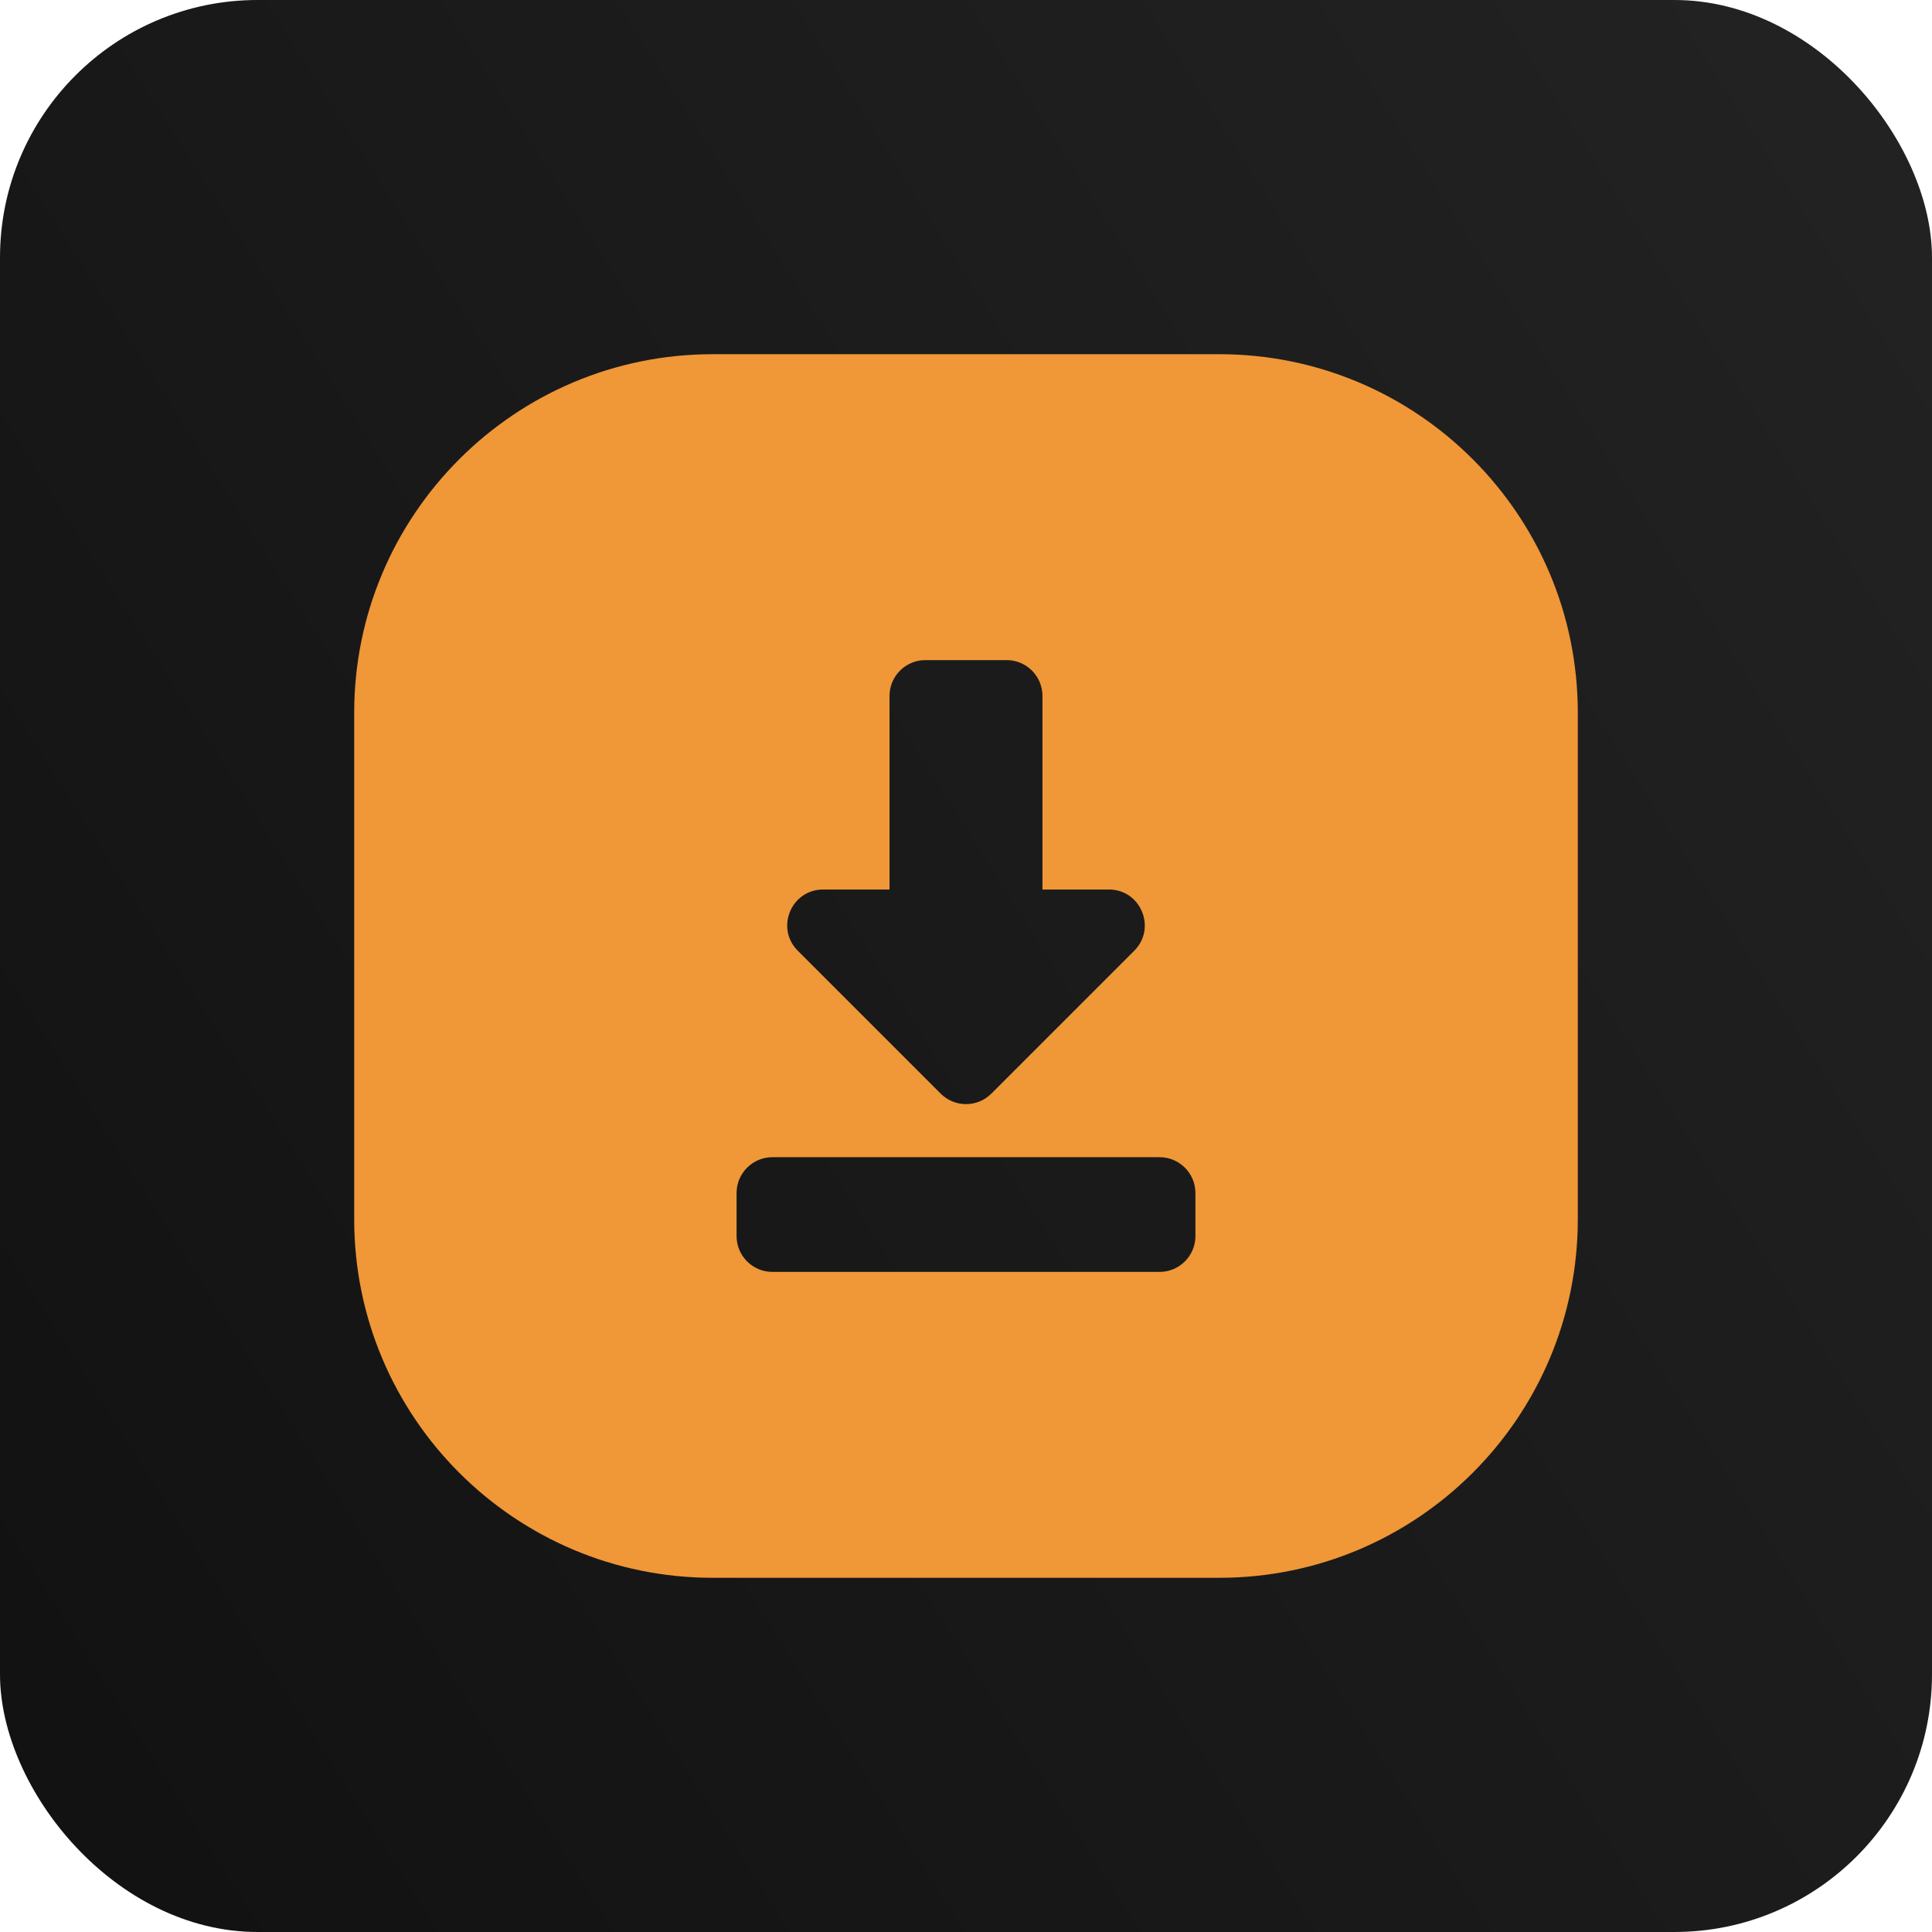
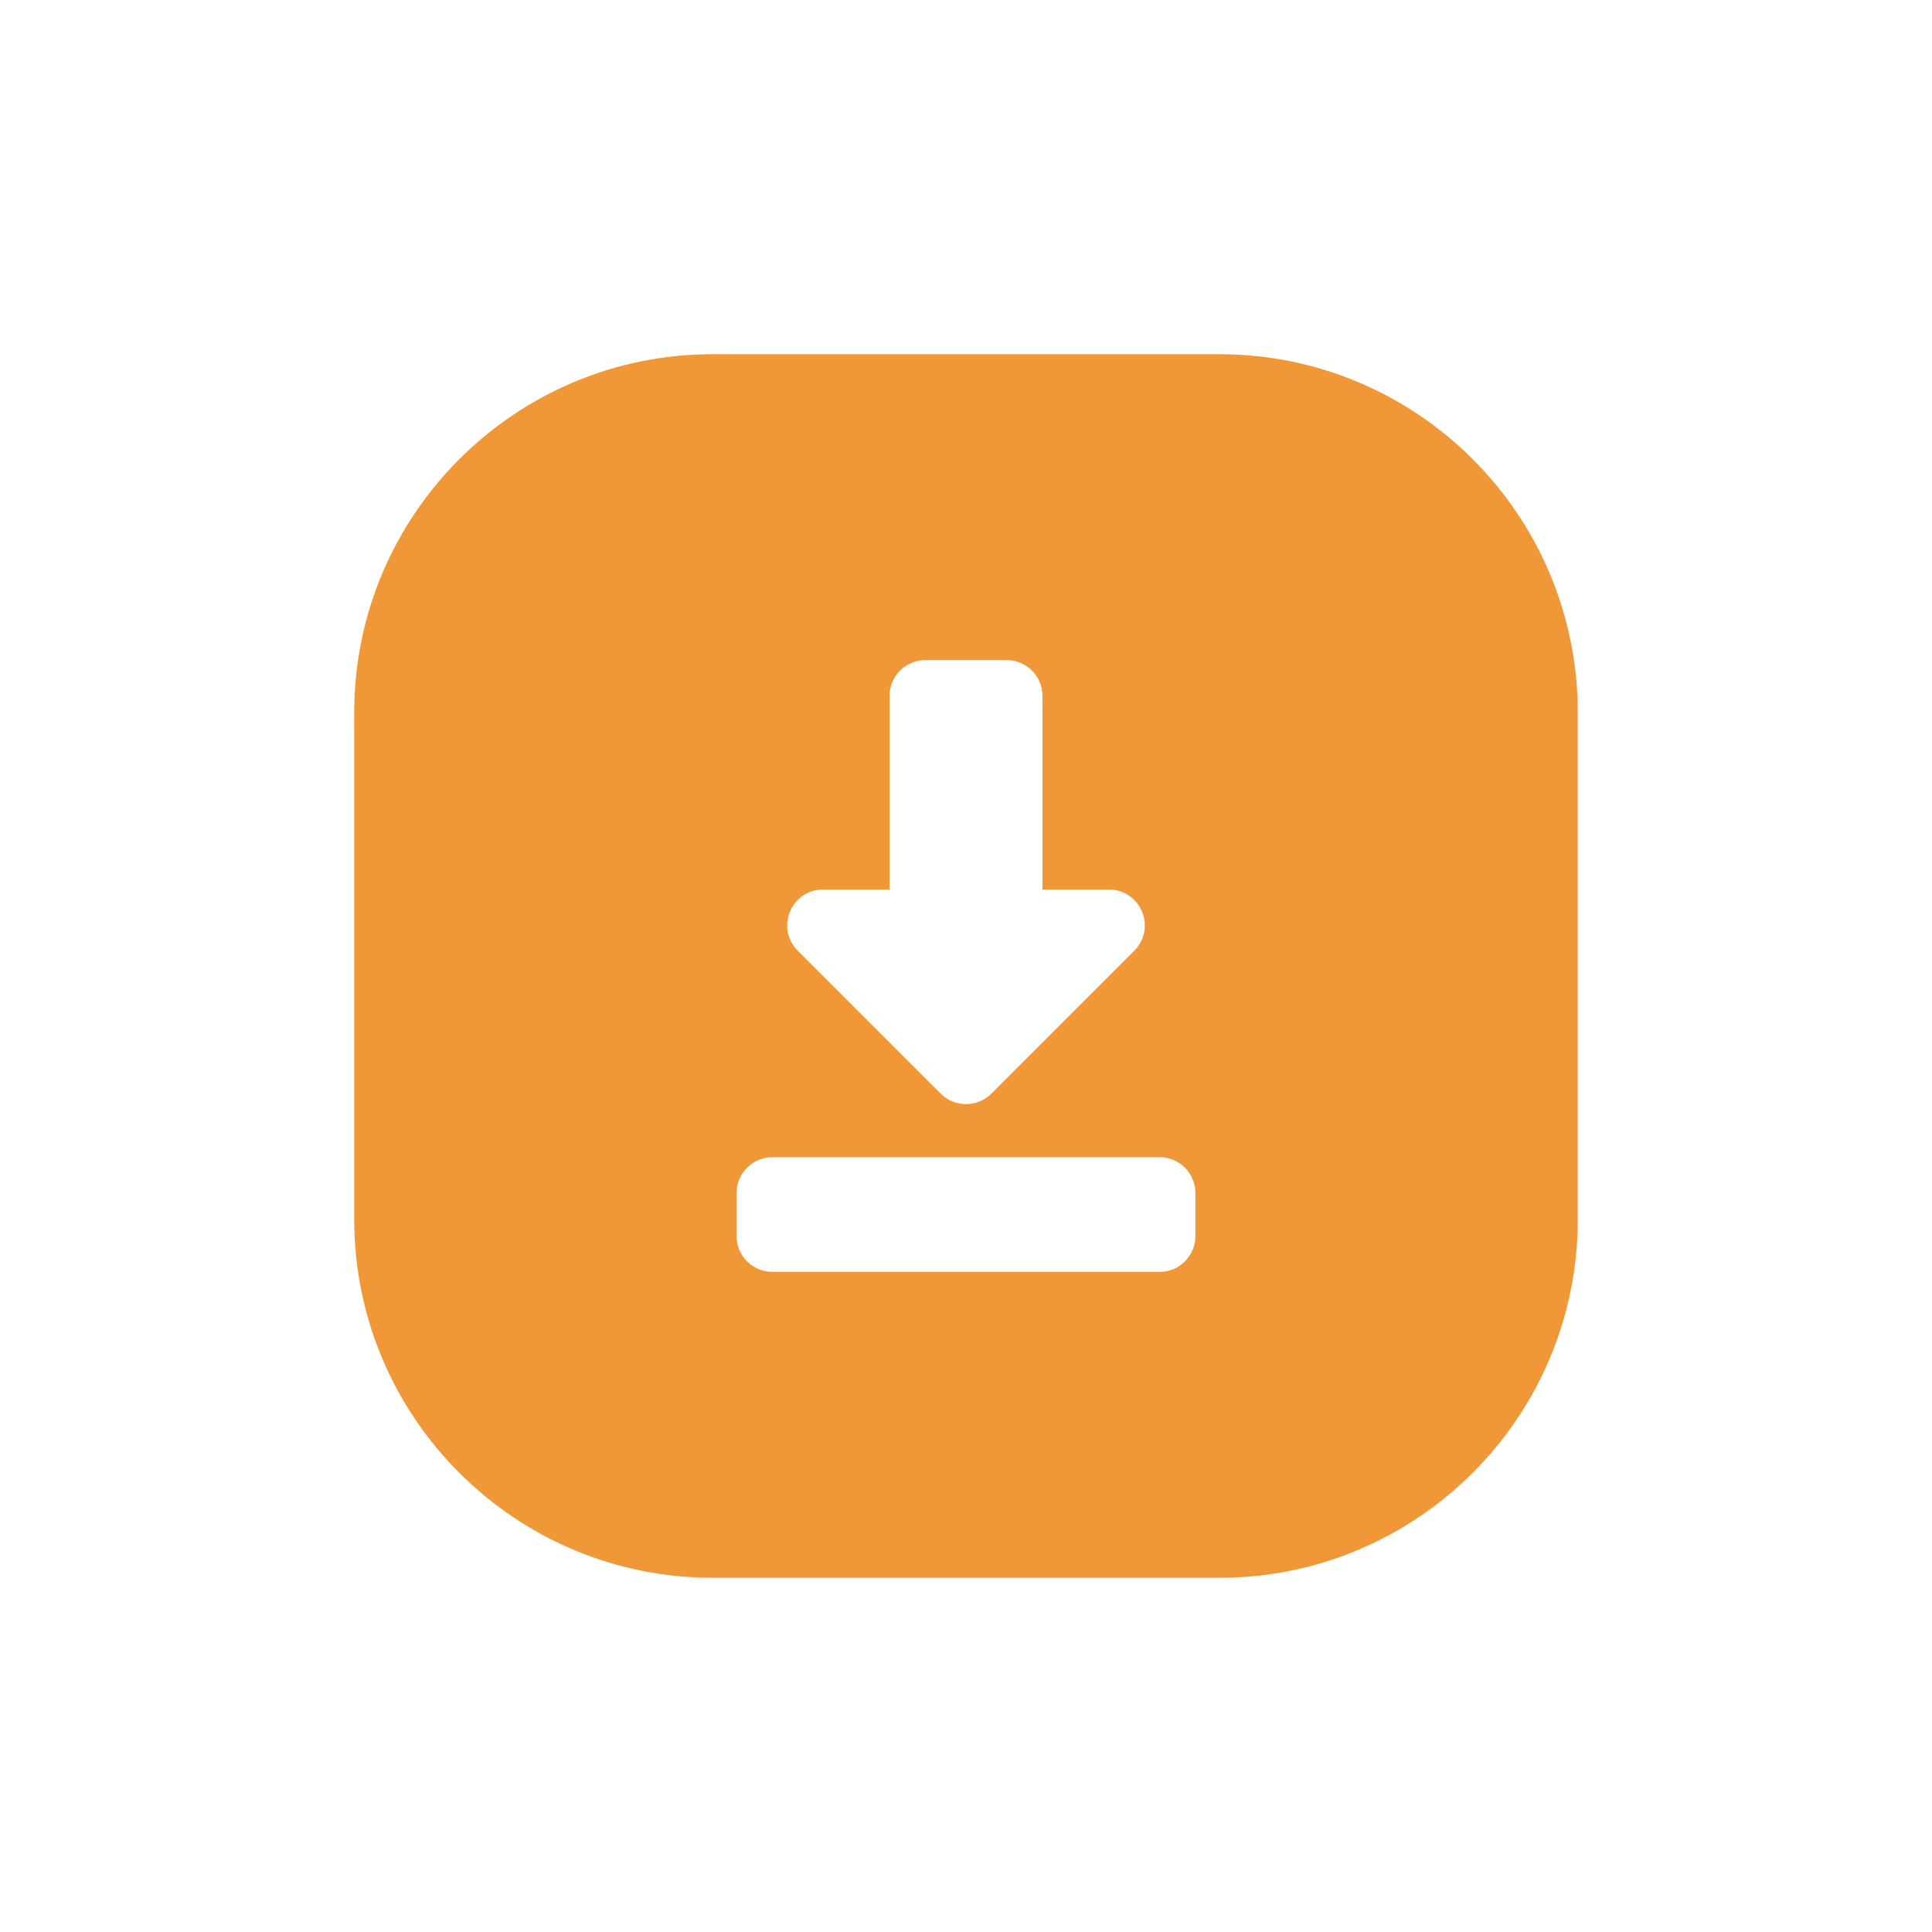
<svg xmlns="http://www.w3.org/2000/svg" width="60" height="60" viewBox="0 0 60 60" fill="none">
-   <rect width="60" height="60" rx="8" fill="url(#paint0_linear_1830_4213)" />
  <g clip-path="url(#clip0_1830_4213)">
    <path d="M37.867 11H22.133C15.988 11 11 15.988 11 22.133V37.867C11 44.013 15.988 49 22.133 49H37.867C44.013 49 49 44.013 49 37.867V22.133C49 15.988 44.013 11 37.867 11ZM25.562 27.625H27.625V21.613C27.625 20.999 28.124 20.5 28.738 20.5H31.262C31.876 20.5 32.375 20.999 32.375 21.613V27.625H34.438C35.429 27.625 35.926 28.824 35.225 29.526L30.788 33.963C30.352 34.398 29.648 34.398 29.213 33.963L24.776 29.526C24.074 28.824 24.571 27.625 25.563 27.625H25.562ZM37.125 38.387C37.125 39.001 36.626 39.5 36.012 39.5H23.988C23.374 39.5 22.875 39.001 22.875 38.387V37.051C22.875 36.436 23.374 35.938 23.988 35.938H36.012C36.626 35.938 37.125 36.436 37.125 37.051V38.387Z" fill="#F09737" />
  </g>
  <defs>
    <linearGradient id="paint0_linear_1830_4213" x1="60" y1="2.81682e-06" x2="-9.914" y2="44.382" gradientUnits="userSpaceOnUse">
      <stop stop-color="#232323" />
      <stop offset="1" stop-color="#111111" />
      <stop offset="1" stop-color="#737373" />
    </linearGradient>
    <clipPath id="clip0_1830_4213">
      <rect width="38" height="38" fill="white" transform="translate(11 11)" />
    </clipPath>
  </defs>
</svg>